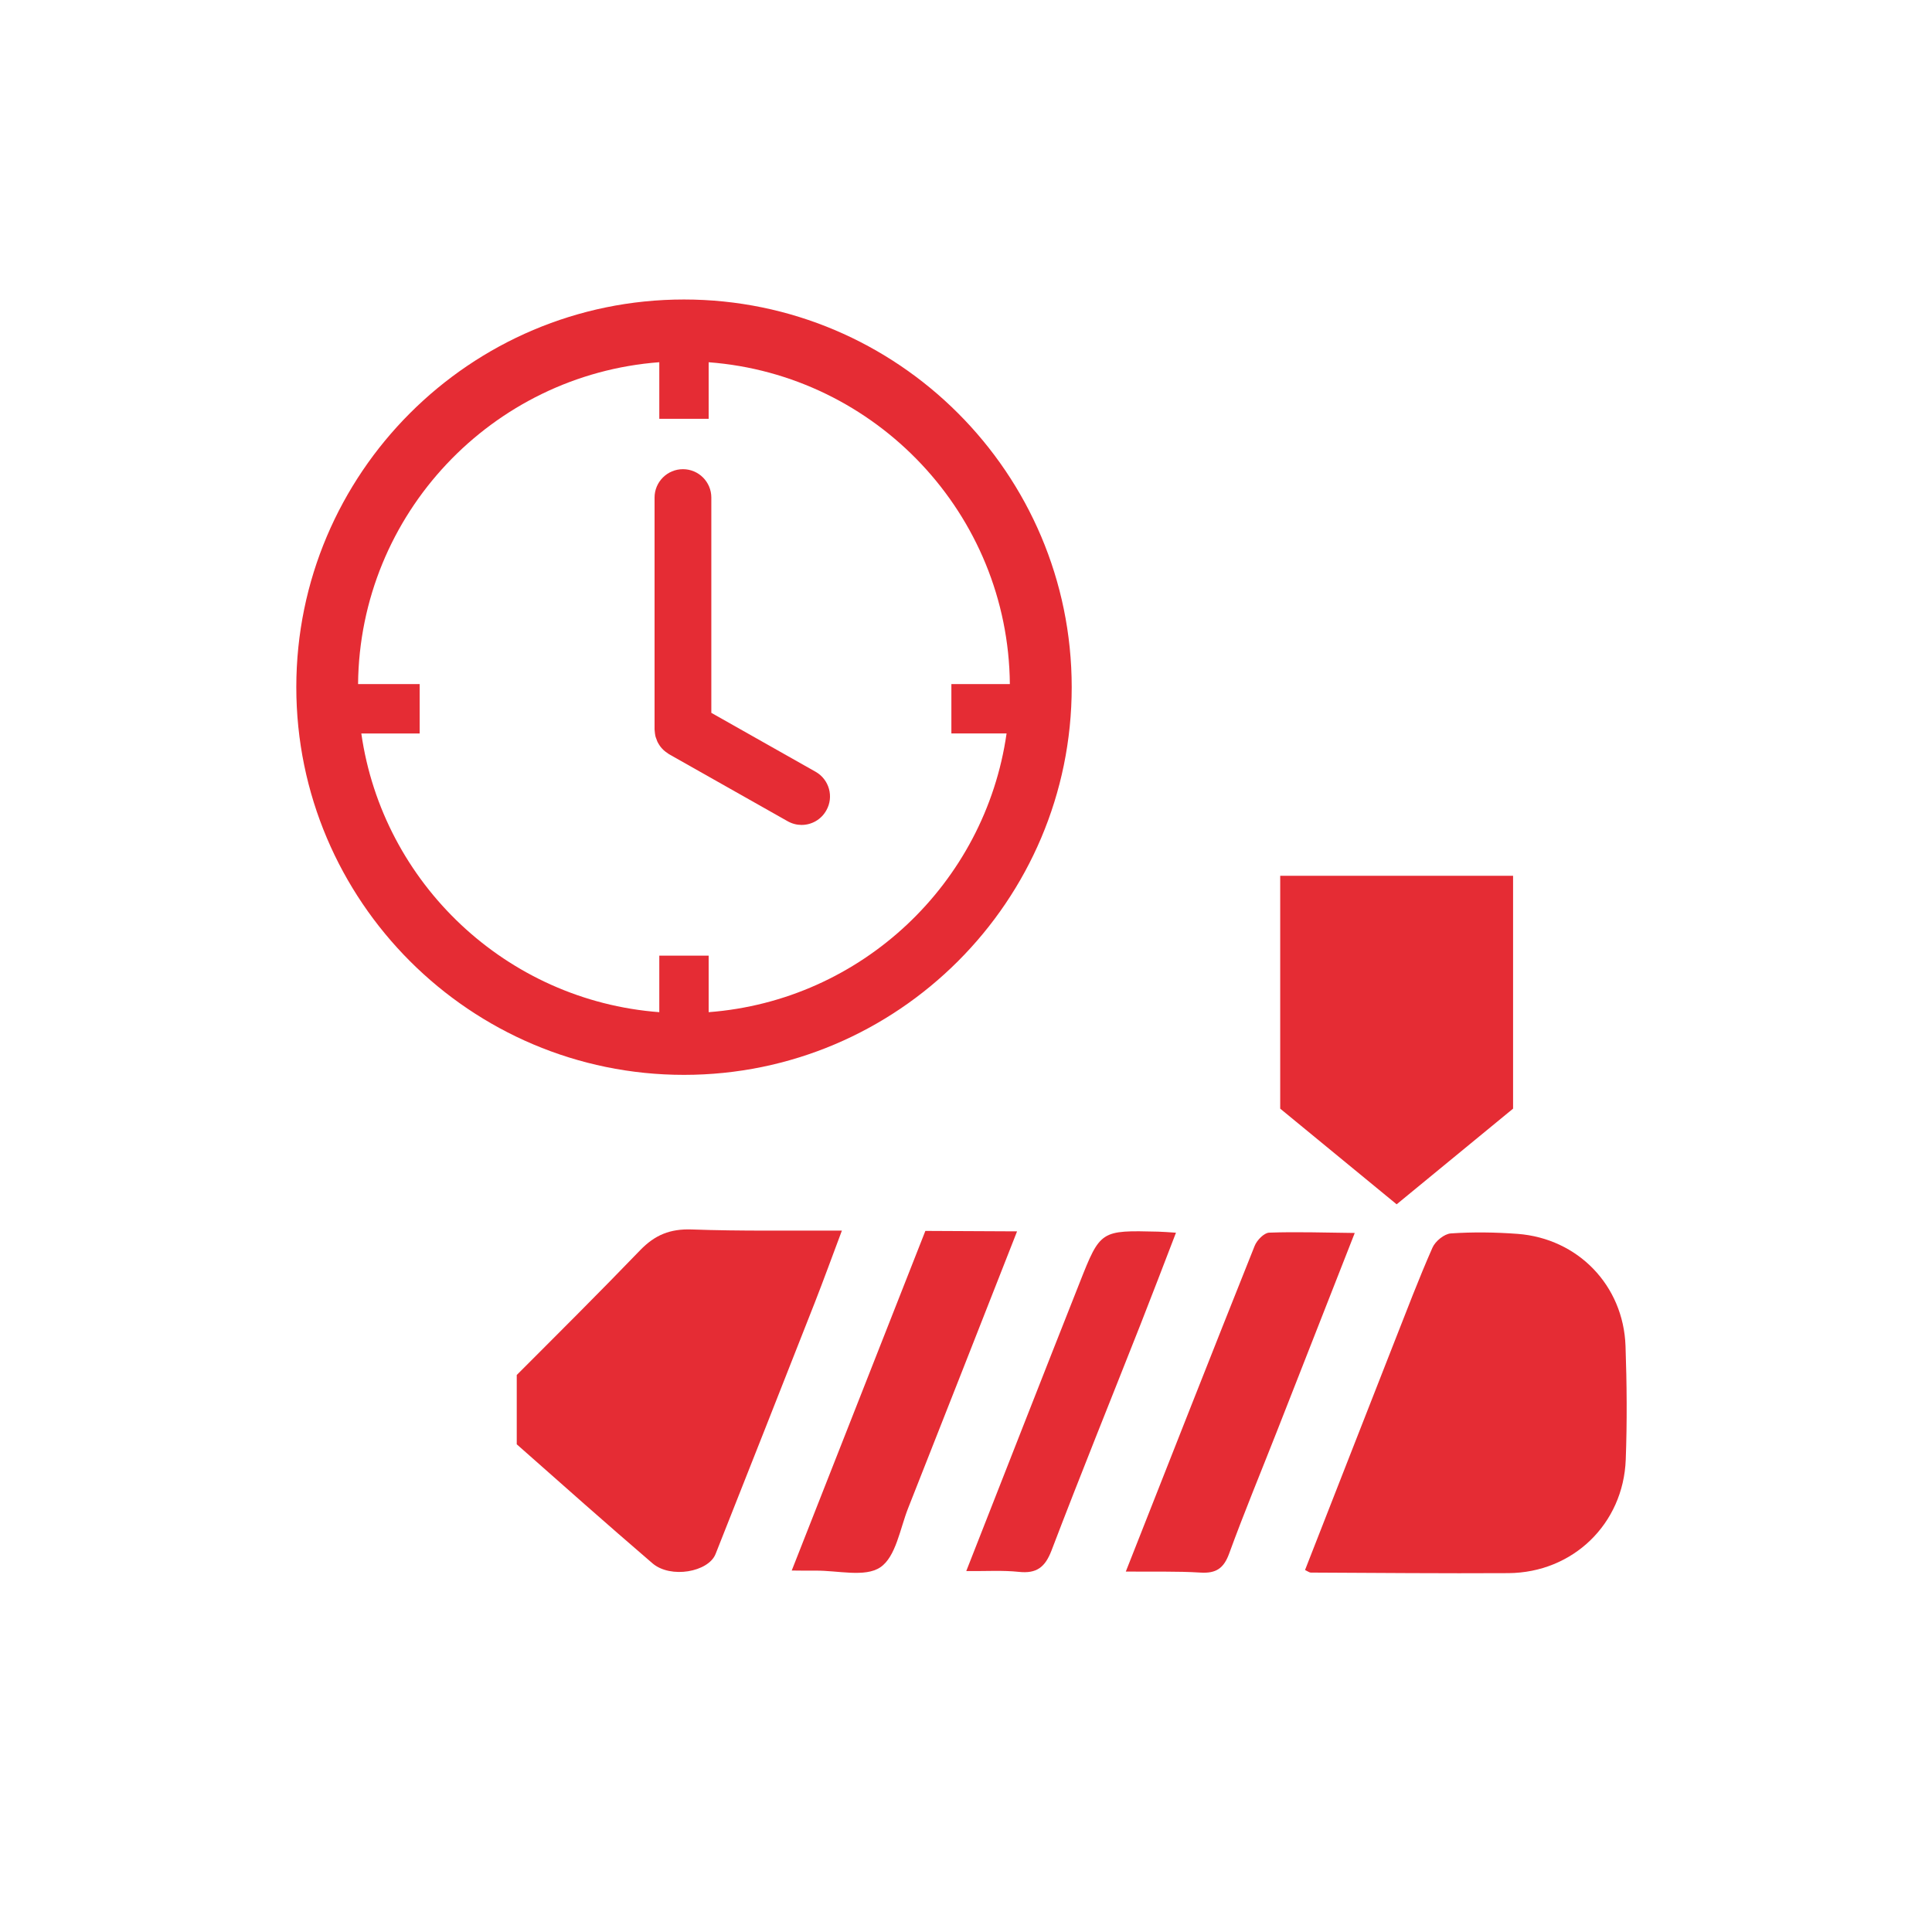
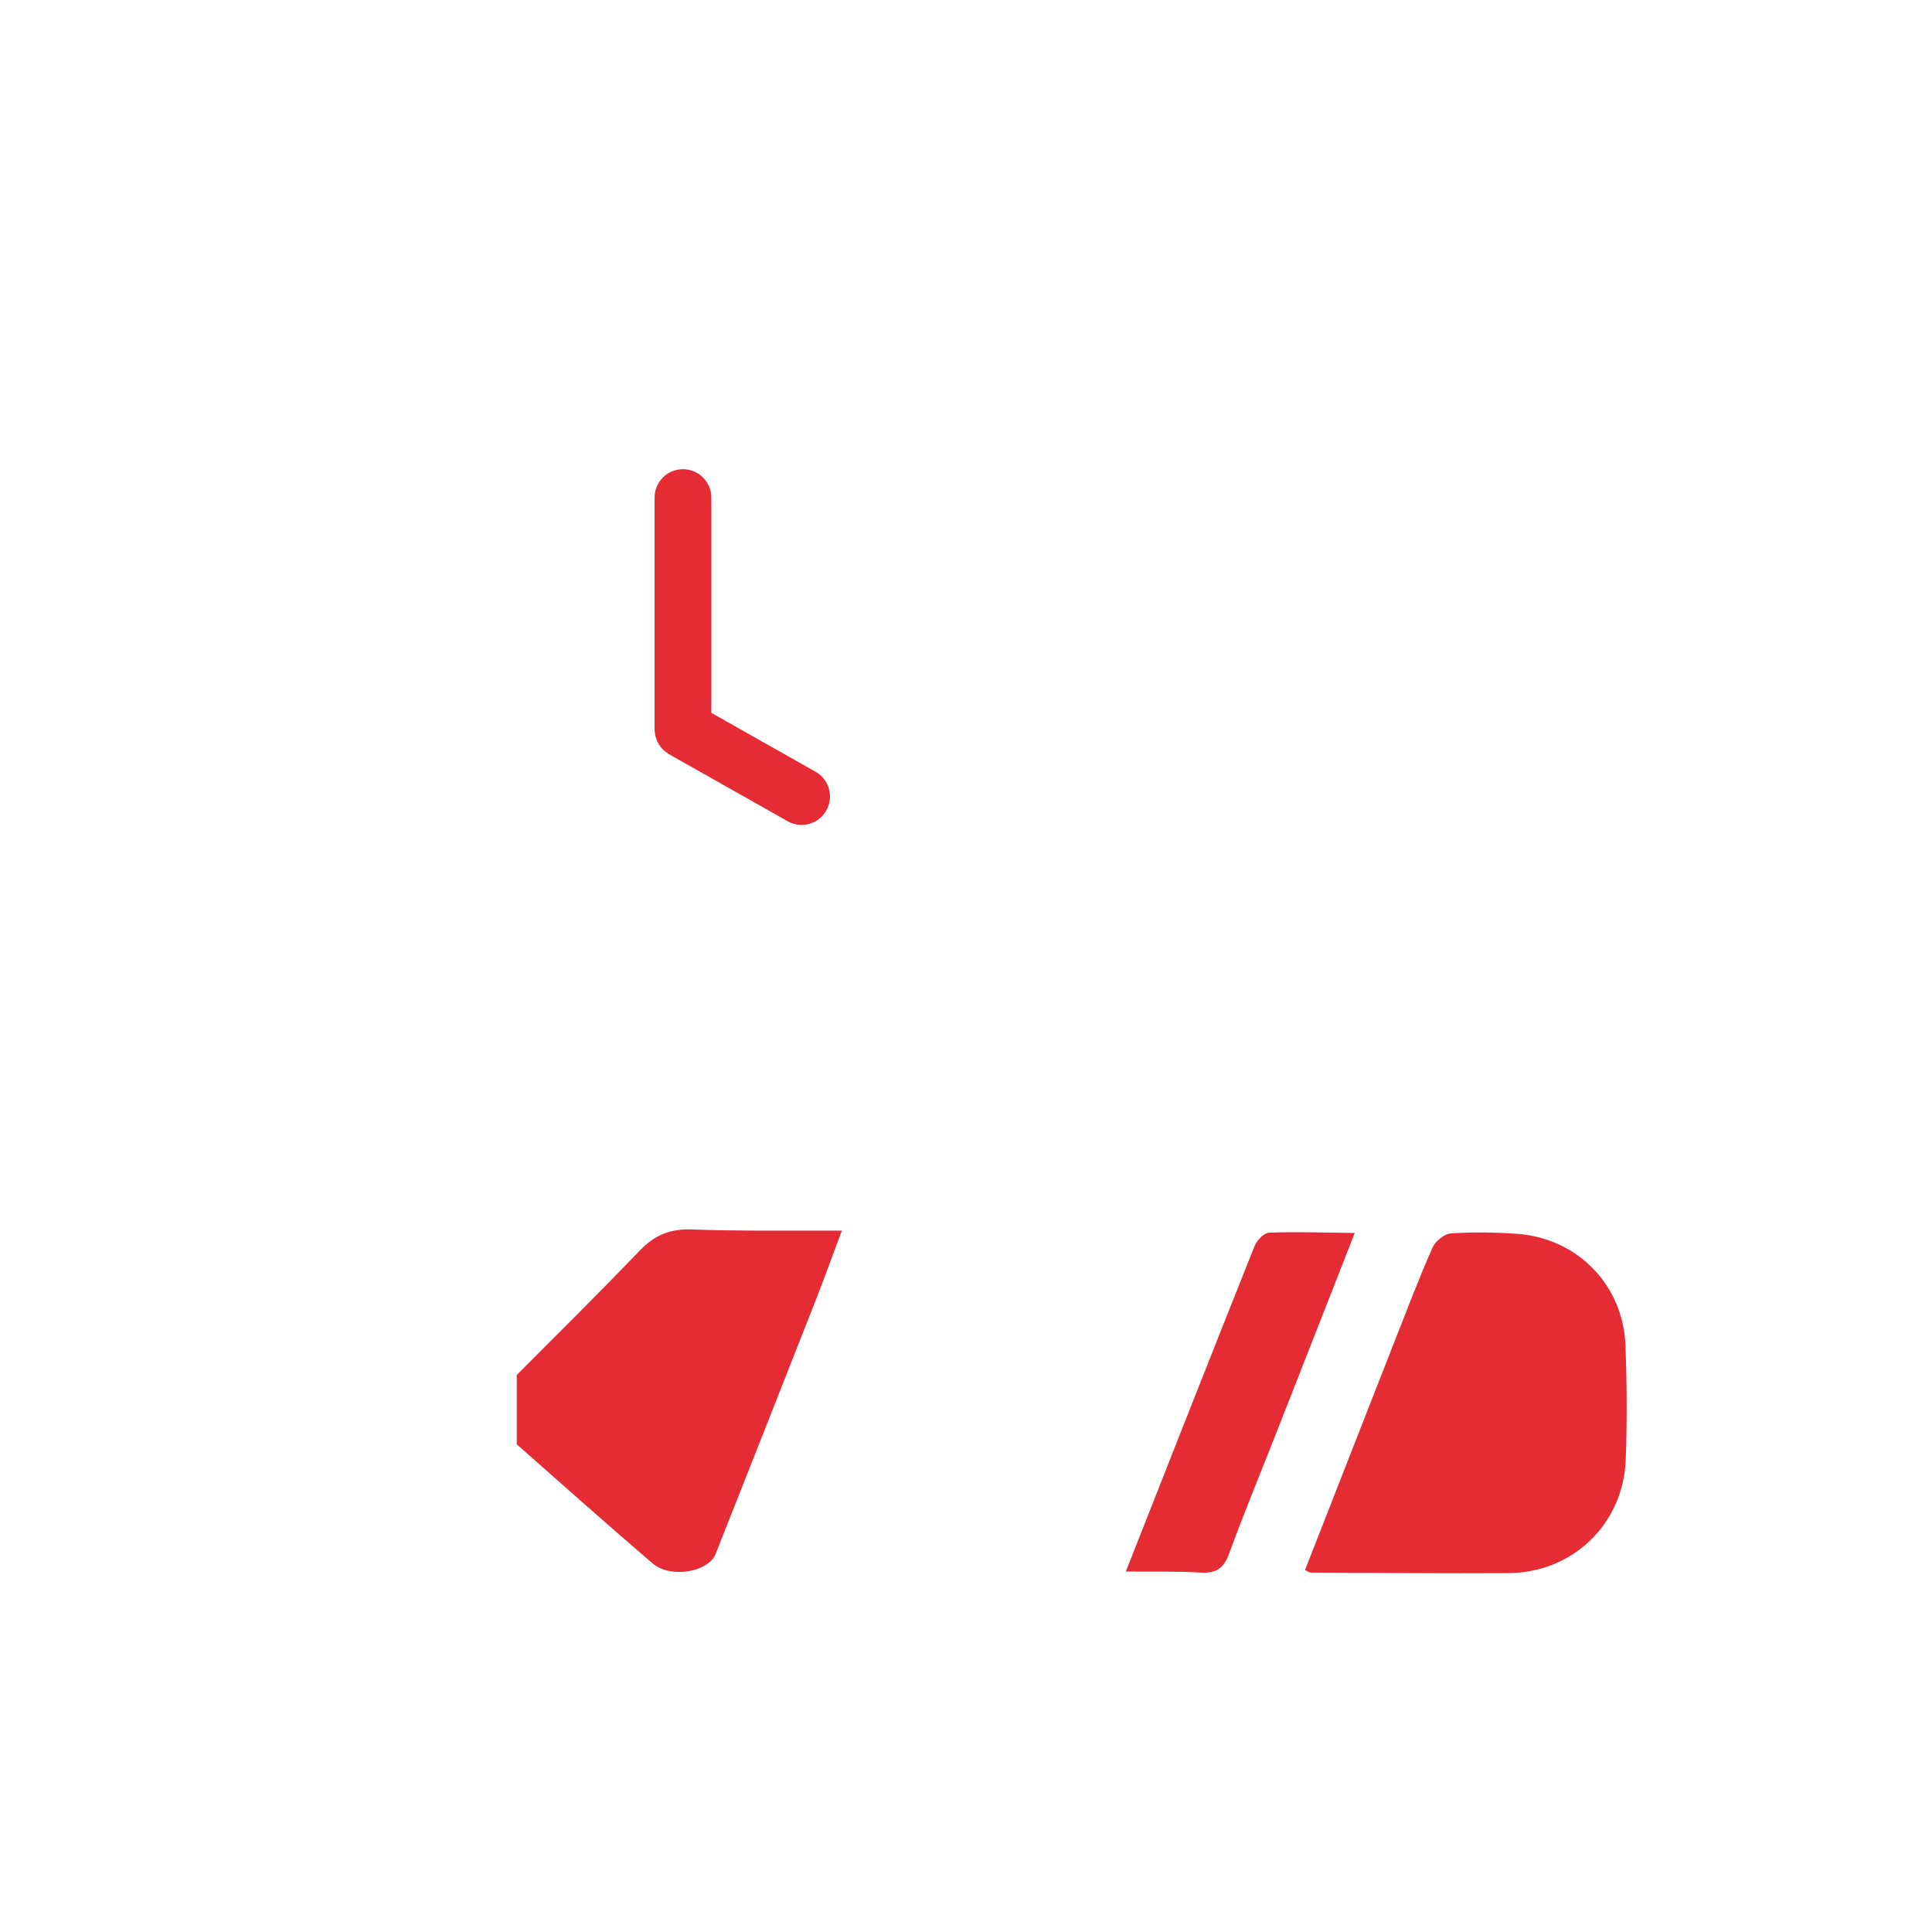
<svg xmlns="http://www.w3.org/2000/svg" version="1.1" id="Calque_1" x="0px" y="0px" width="60px" height="60px" viewBox="0 0 60 60" enable-background="new 0 0 60 60" xml:space="preserve">
  <g>
    <g>
      <g>
        <path fill="#E52C34" d="M25.331,23.969l-3.24-1.831v-6.686c0-0.485-0.394-0.881-0.881-0.881s-0.882,0.395-0.882,0.881v7.2     c0,0.011,0.003,0.022,0.003,0.033c0.002,0.031,0.004,0.061,0.009,0.092c0.003,0.028,0.009,0.056,0.014,0.083     c0.007,0.028,0.016,0.053,0.027,0.079c0.009,0.028,0.018,0.056,0.03,0.082c0.011,0.026,0.025,0.05,0.039,0.074     c0.015,0.024,0.029,0.05,0.046,0.072c0.015,0.026,0.036,0.045,0.053,0.067c0.02,0.02,0.038,0.042,0.059,0.061     c0.021,0.019,0.042,0.037,0.065,0.054c0.024,0.018,0.048,0.036,0.073,0.051c0.012,0.007,0.018,0.015,0.029,0.021l3.686,2.083     c0.137,0.077,0.286,0.115,0.432,0.115c0.308,0,0.607-0.162,0.768-0.45C25.903,24.747,25.752,24.208,25.331,23.969z" />
      </g>
      <g>
-         <path fill="#E52C34" d="M22.008,31.434v-1.756h-1.533v1.756c-4.746-0.359-8.589-4-9.254-8.655h1.812v-1.534h-1.913     c0.05-5.28,4.162-9.604,9.355-9.996v1.758h1.533V11.25c5.193,0.391,9.306,4.715,9.354,9.995h-1.816v1.533h1.714     C30.596,27.434,26.755,31.074,22.008,31.434z M21.241,9.301c-6.637,0-12.039,5.401-12.039,12.039     c0,6.64,5.402,12.041,12.039,12.041c6.639,0,12.042-5.401,12.042-12.041C33.281,14.702,27.88,9.301,21.241,9.301z" />
-       </g>
+         </g>
    </g>
  </g>
  <g>
    <g>
      <g>
        <path fill="#E52C34" d="M50.482,41.801c-0.066-1.883-1.479-3.34-3.352-3.482c-0.689-0.051-1.385-0.061-2.073-0.014     c-0.204,0.014-0.483,0.242-0.57,0.441c-0.425,0.963-0.798,1.948-1.184,2.928c-0.927,2.36-1.849,4.724-2.774,7.084     c0.094,0.045,0.137,0.08,0.178,0.08c2.047,0.009,4.094,0.029,6.14,0.017c1.997-0.015,3.567-1.524,3.642-3.526     C50.533,44.152,50.523,42.976,50.482,41.801z" />
        <path fill="#E52C34" d="M26.146,38.217c-1.613-0.006-3.139,0.021-4.663-0.035c-0.669-0.023-1.142,0.166-1.607,0.649     c-1.249,1.296-2.525,2.567-3.828,3.87v2.153c1.418,1.254,2.807,2.487,4.215,3.696c0.563,0.483,1.738,0.271,1.96-0.29     c1.03-2.603,2.06-5.206,3.083-7.812C25.584,39.738,25.844,39.02,26.146,38.217z" />
        <path fill="#E52C34" d="M39.417,38.281c-0.159,0.004-0.382,0.234-0.452,0.409c-1.332,3.333-2.645,6.675-4.002,10.116     c0.84,0.009,1.582-0.014,2.318,0.032c0.486,0.031,0.725-0.132,0.893-0.595c0.466-1.277,0.988-2.533,1.485-3.799     c0.796-2.023,1.587-4.048,2.414-6.153C41.139,38.281,40.276,38.25,39.417,38.281z" />
-         <path fill="#E52C34" d="M28.738,38.227c-1.383,3.516-2.757,7.008-4.15,10.547c0.328,0.002,0.532,0.008,0.736,0.004     c0.688-0.01,1.54,0.218,2.016-0.105c0.482-0.326,0.609-1.193,0.863-1.836c1.121-2.833,2.232-5.67,3.383-8.596     C30.582,38.234,29.676,38.23,28.738,38.227z" />
-         <path fill="#E52C34" d="M36.521,38.283c-0.246-0.016-0.398-0.029-0.551-0.033c-1.787-0.043-1.797-0.047-2.441,1.586     c-1.17,2.955-2.326,5.914-3.521,8.955c0.617,0.006,1.131-0.029,1.636,0.025c0.55,0.059,0.812-0.145,1.011-0.662     c0.896-2.348,1.84-4.678,2.762-7.016C35.784,40.203,36.145,39.262,36.521,38.283z" />
      </g>
-       <polygon fill="#E52C34" points="39.758,27.198 39.758,34.43 39.758,34.43 43.374,37.401 46.99,34.43 46.99,27.198   " />
    </g>
    <path fill="#E52C34" d="M38.518,62.617" />
  </g>
</svg>